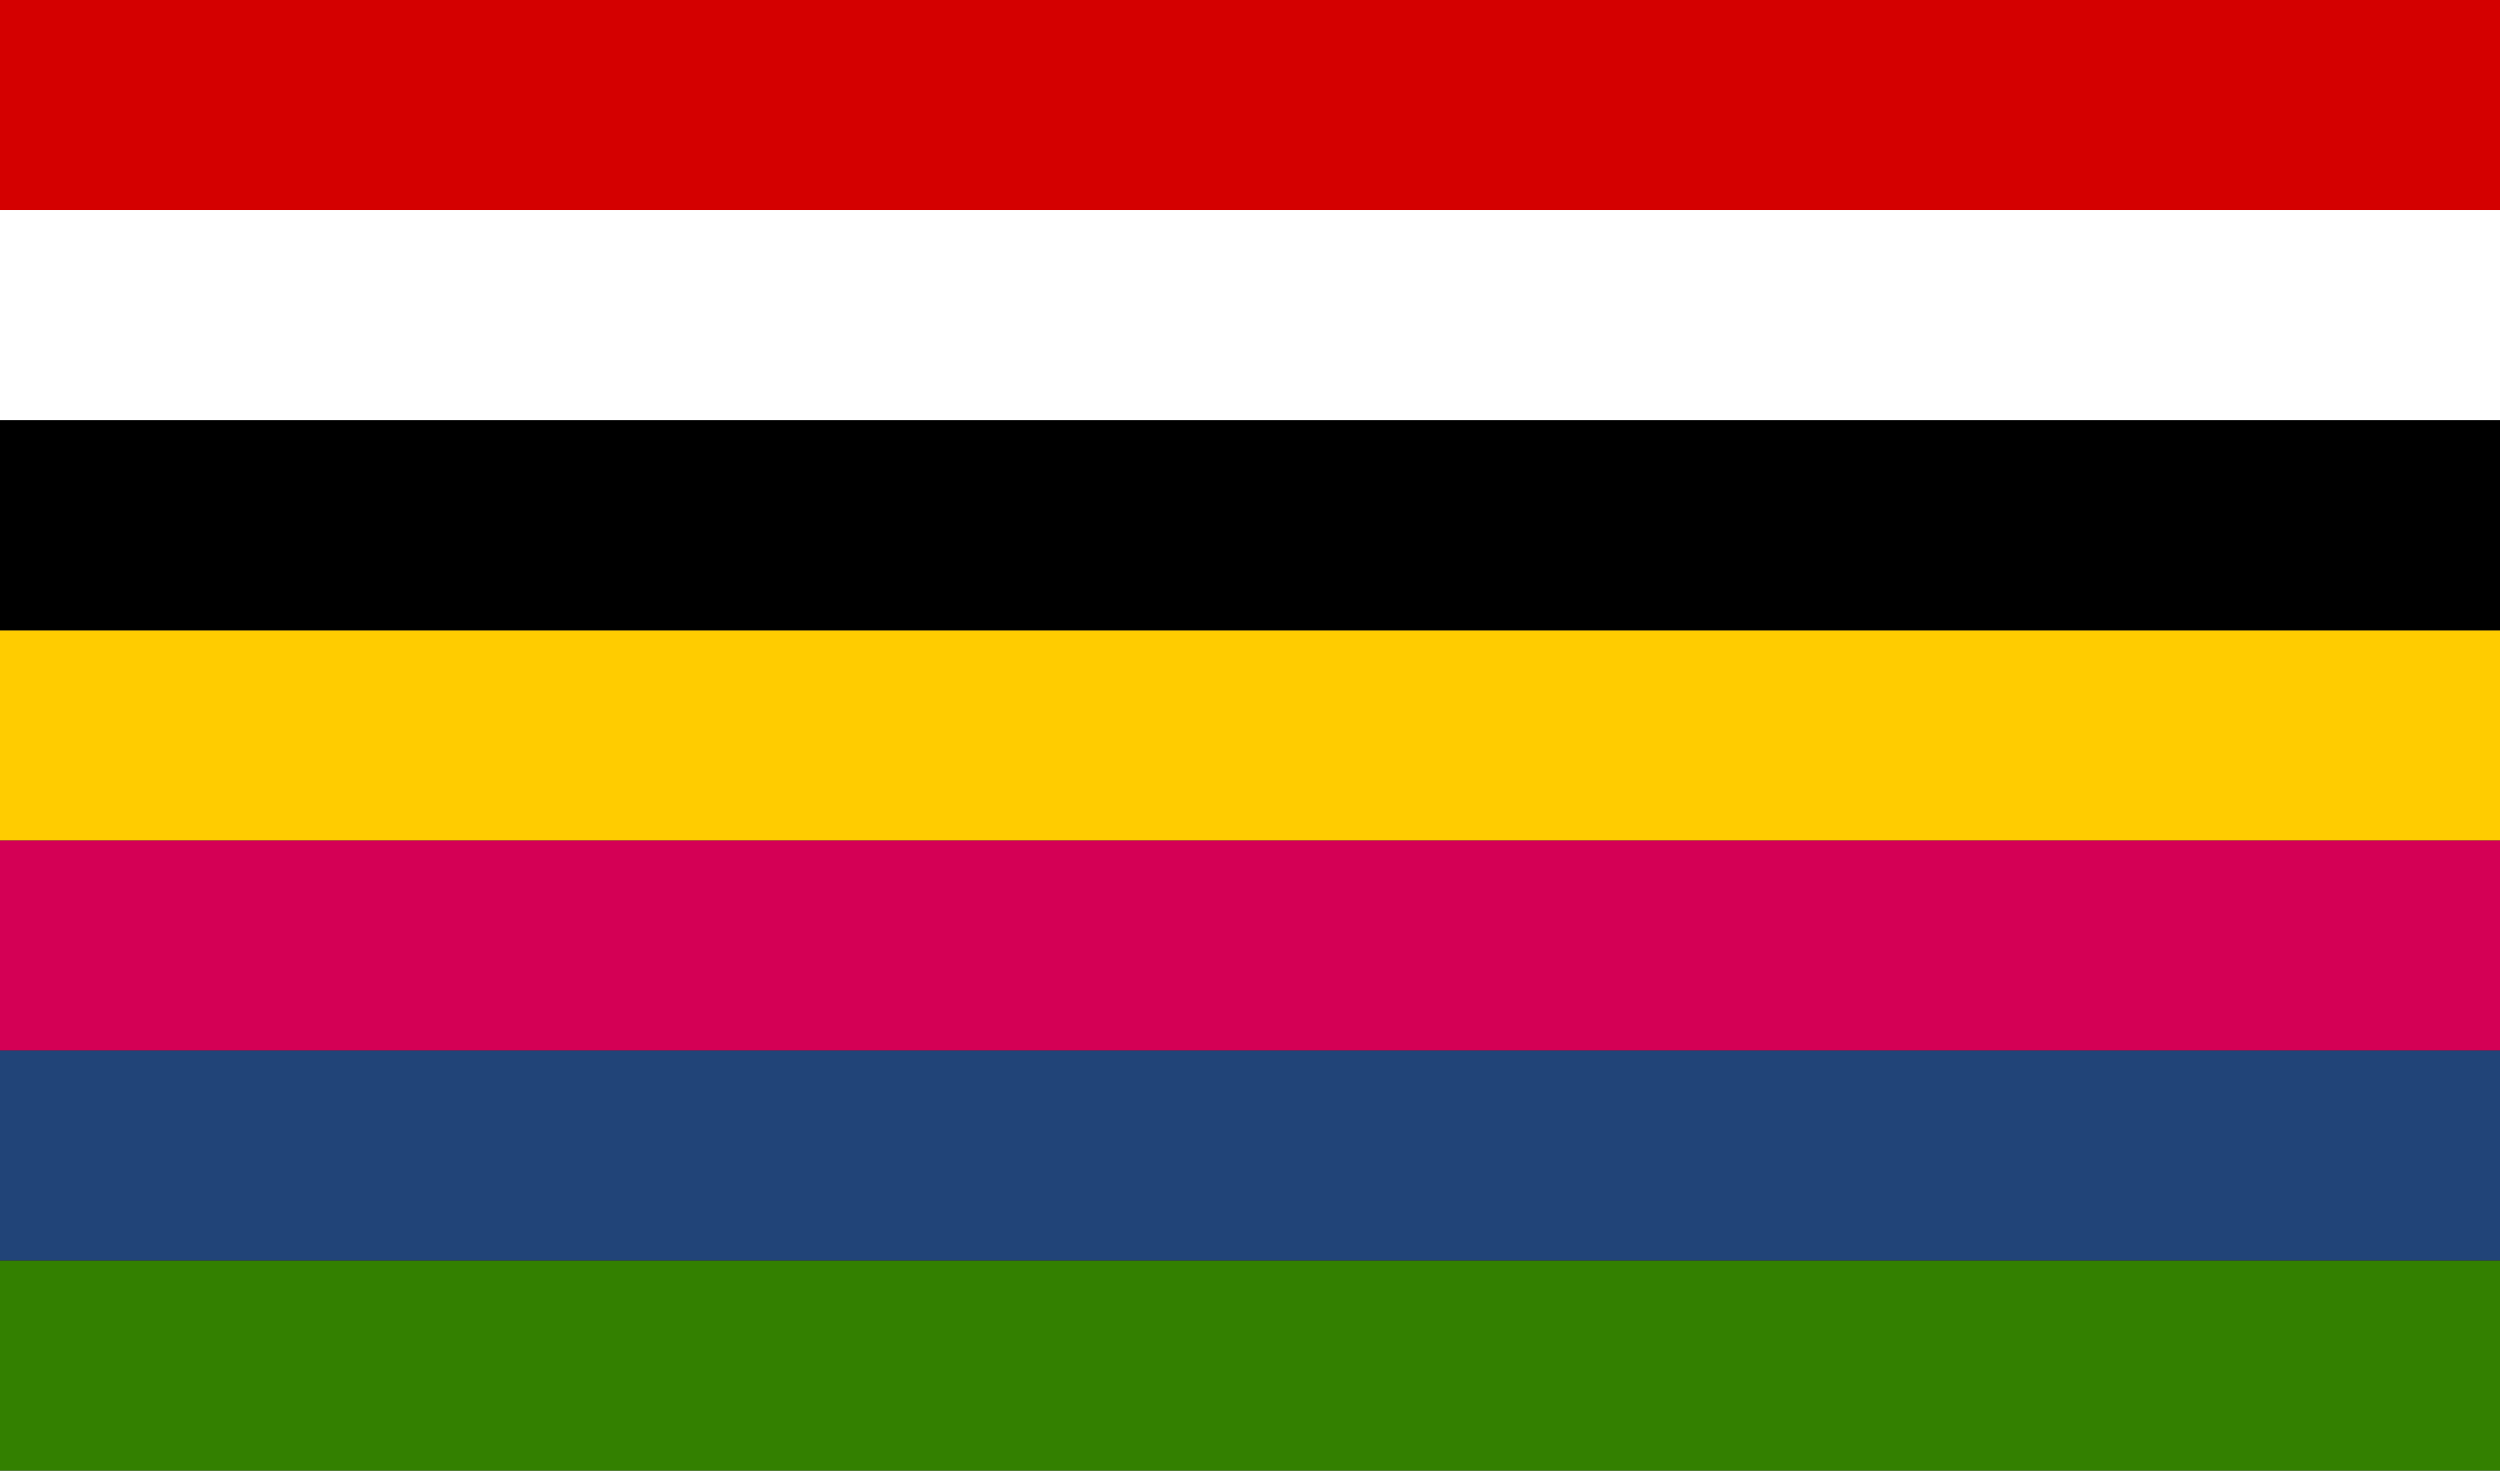
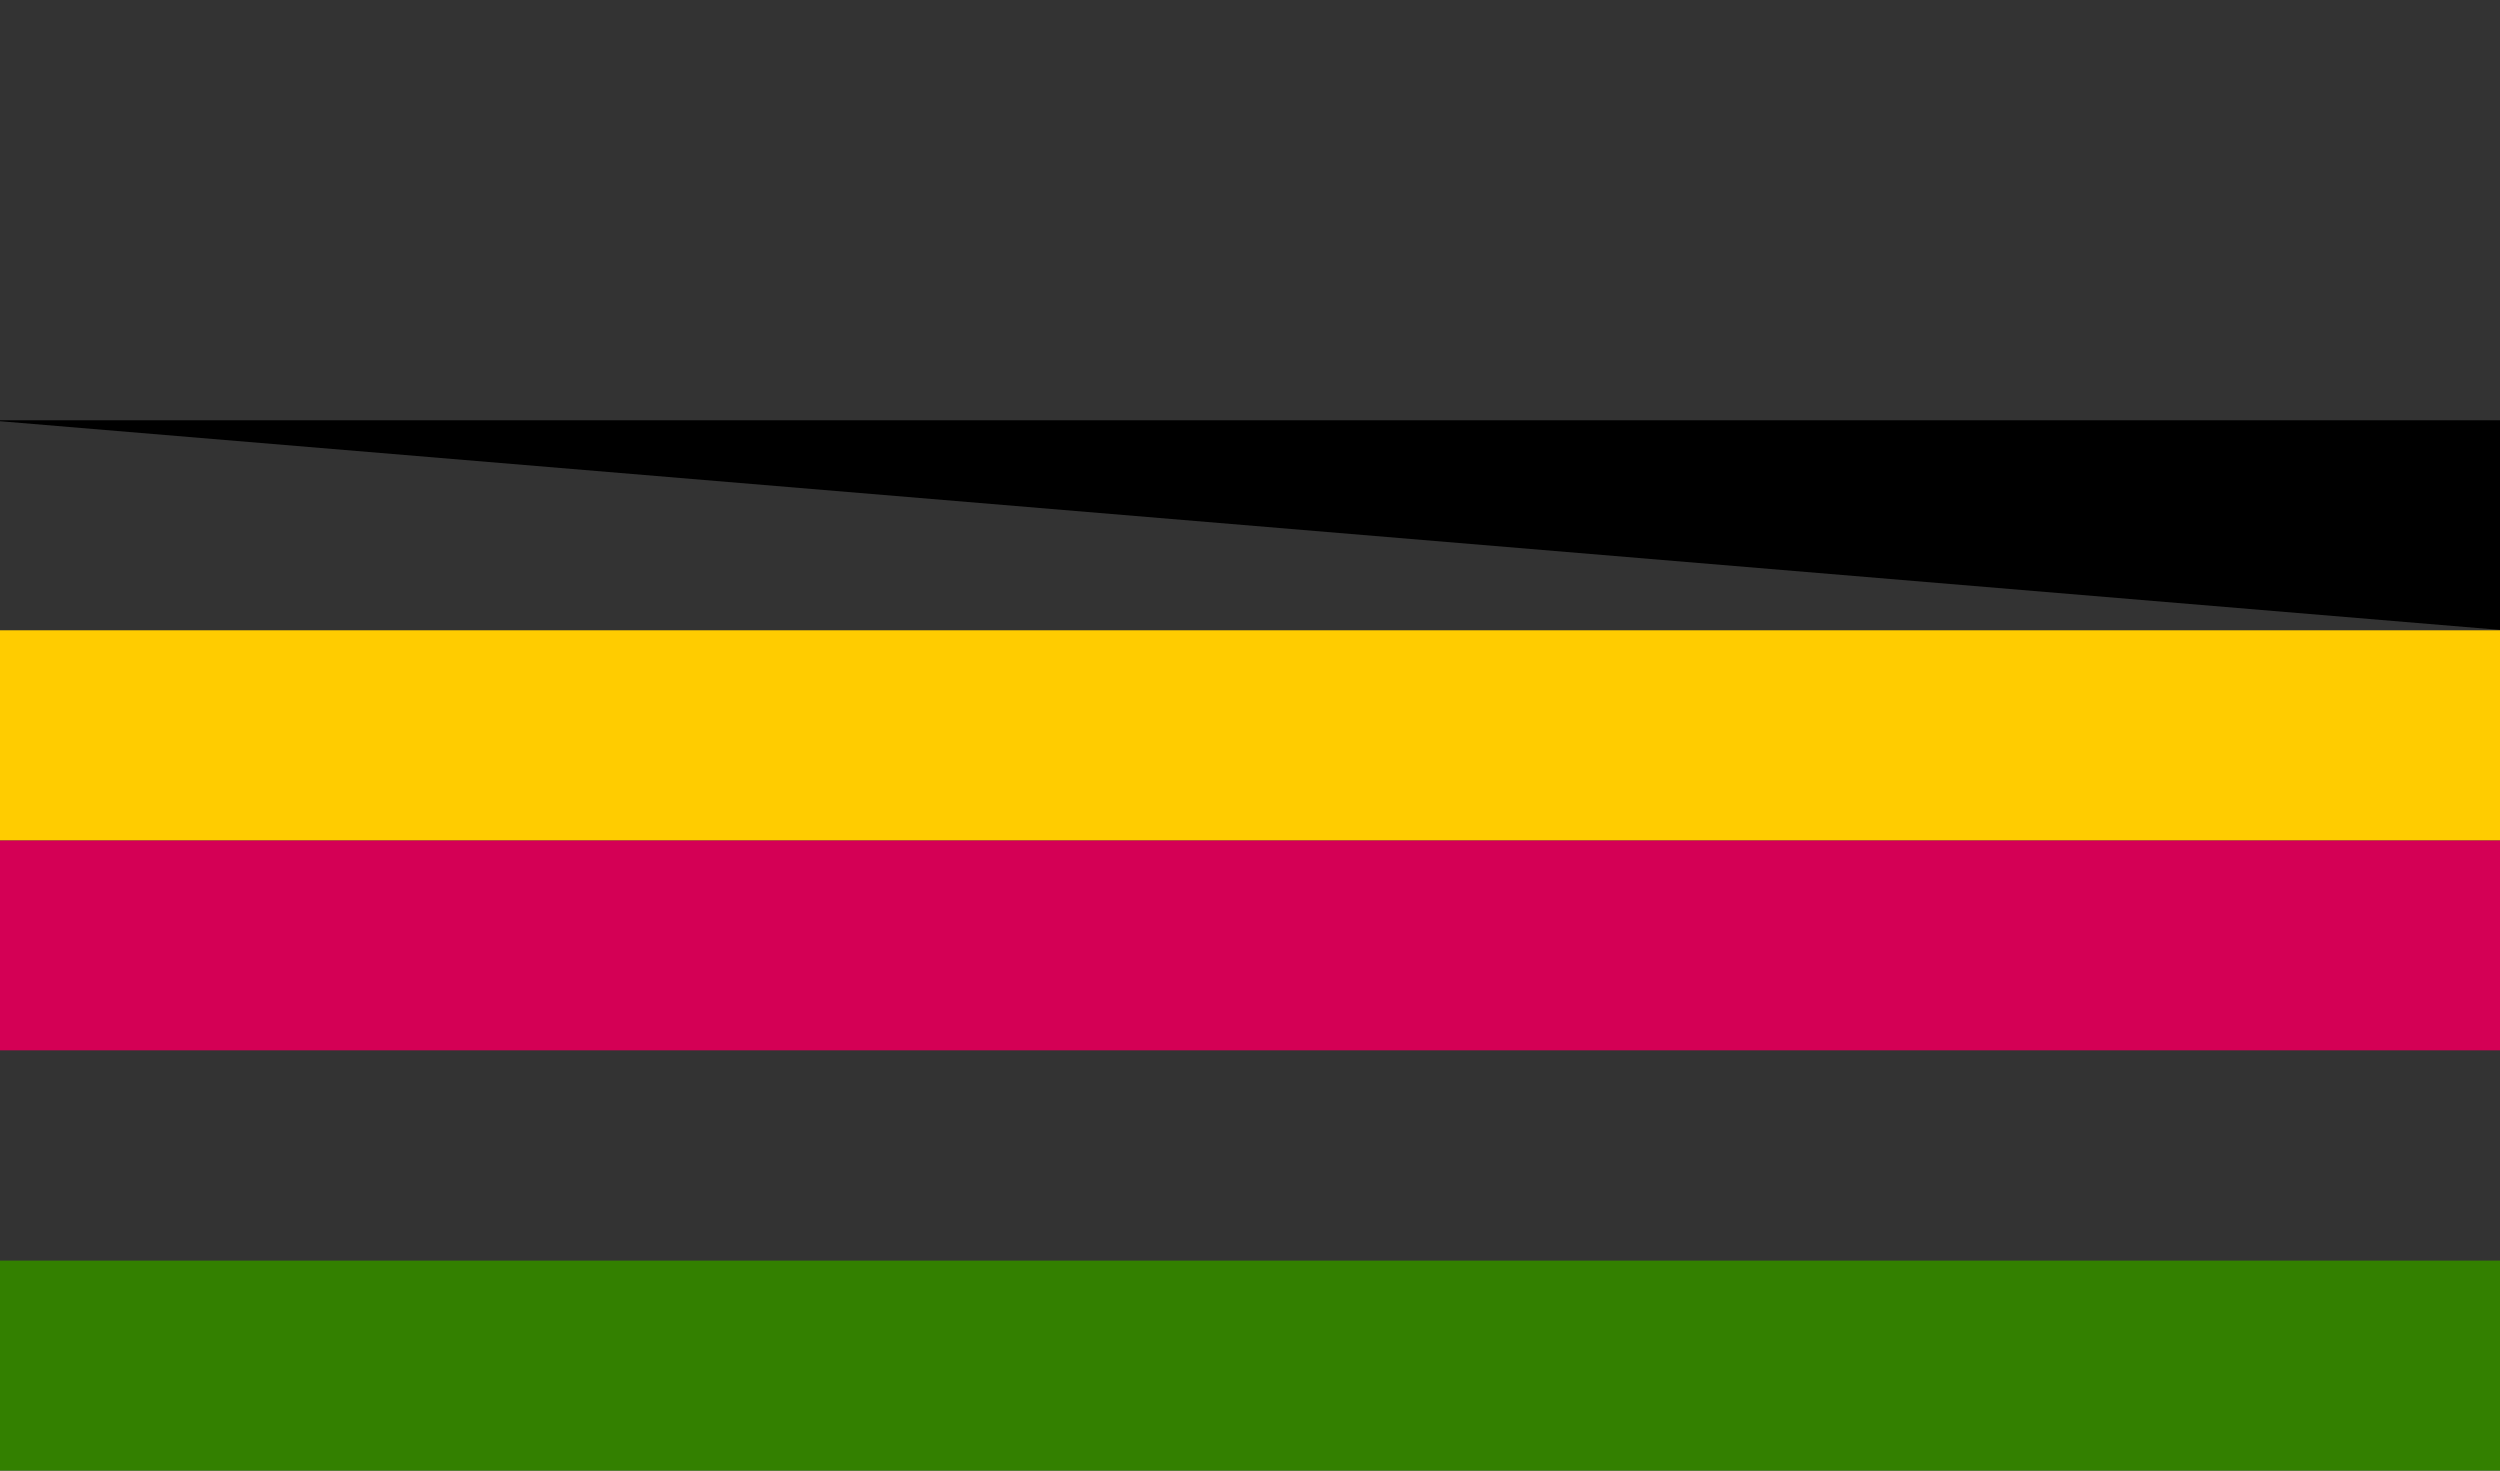
<svg xmlns="http://www.w3.org/2000/svg" width="1088" height="640">
  <rect width="100%" height="100%" fill="#333333" stroke="none" />
  <path fill="#338000" d="M-5 548.6h1095V640H-5z" />
-   <path fill="#214478" d="M-5 457.1h1095v91.4H-5z" />
  <path fill="#d40055" d="M-5 365.7h1095v91.4H-5z" />
  <path fill="#fc0" d="M-5 274.3h1095v91.4H-5z" />
-   <path d="M-5 182.9h1095v91.4H-5z" />
-   <path fill="#fff" d="M-5 91.4h1095v91.4H-5z" />
-   <path fill="#d40000" d="M-5 0h1095v91.4H-5z" />
+   <path d="M-5 182.9h1095v91.4z" />
</svg>